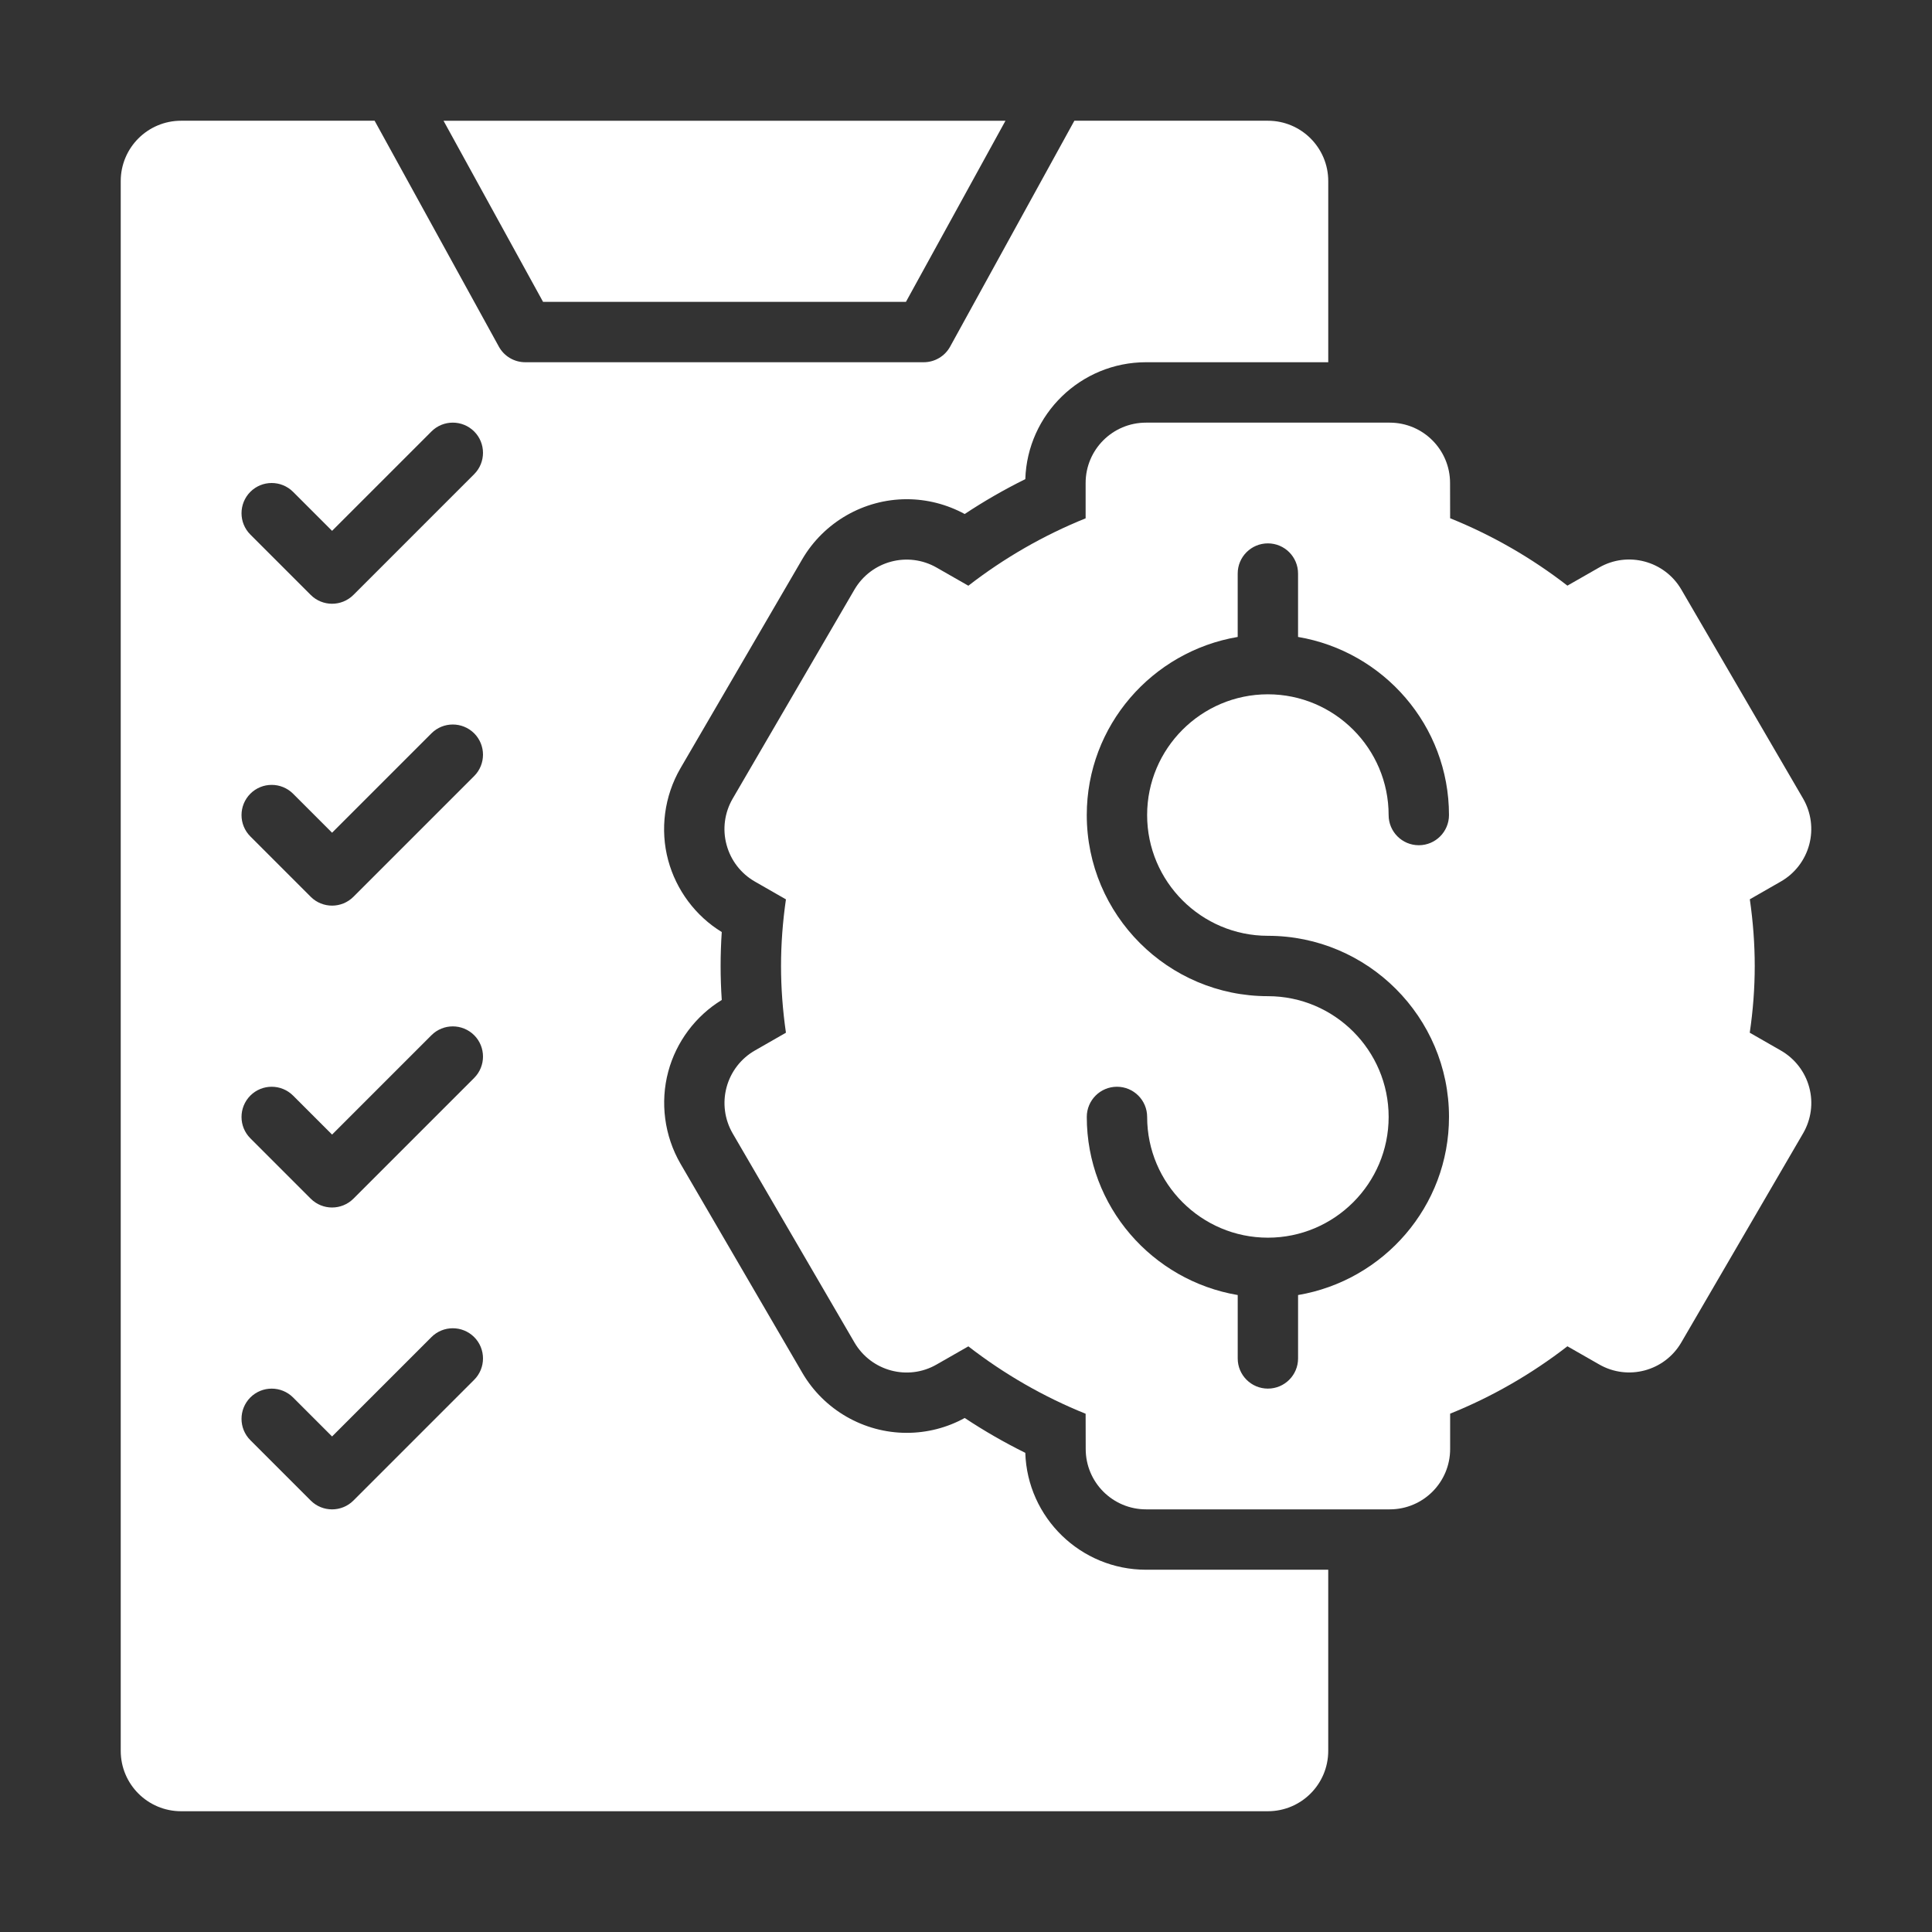
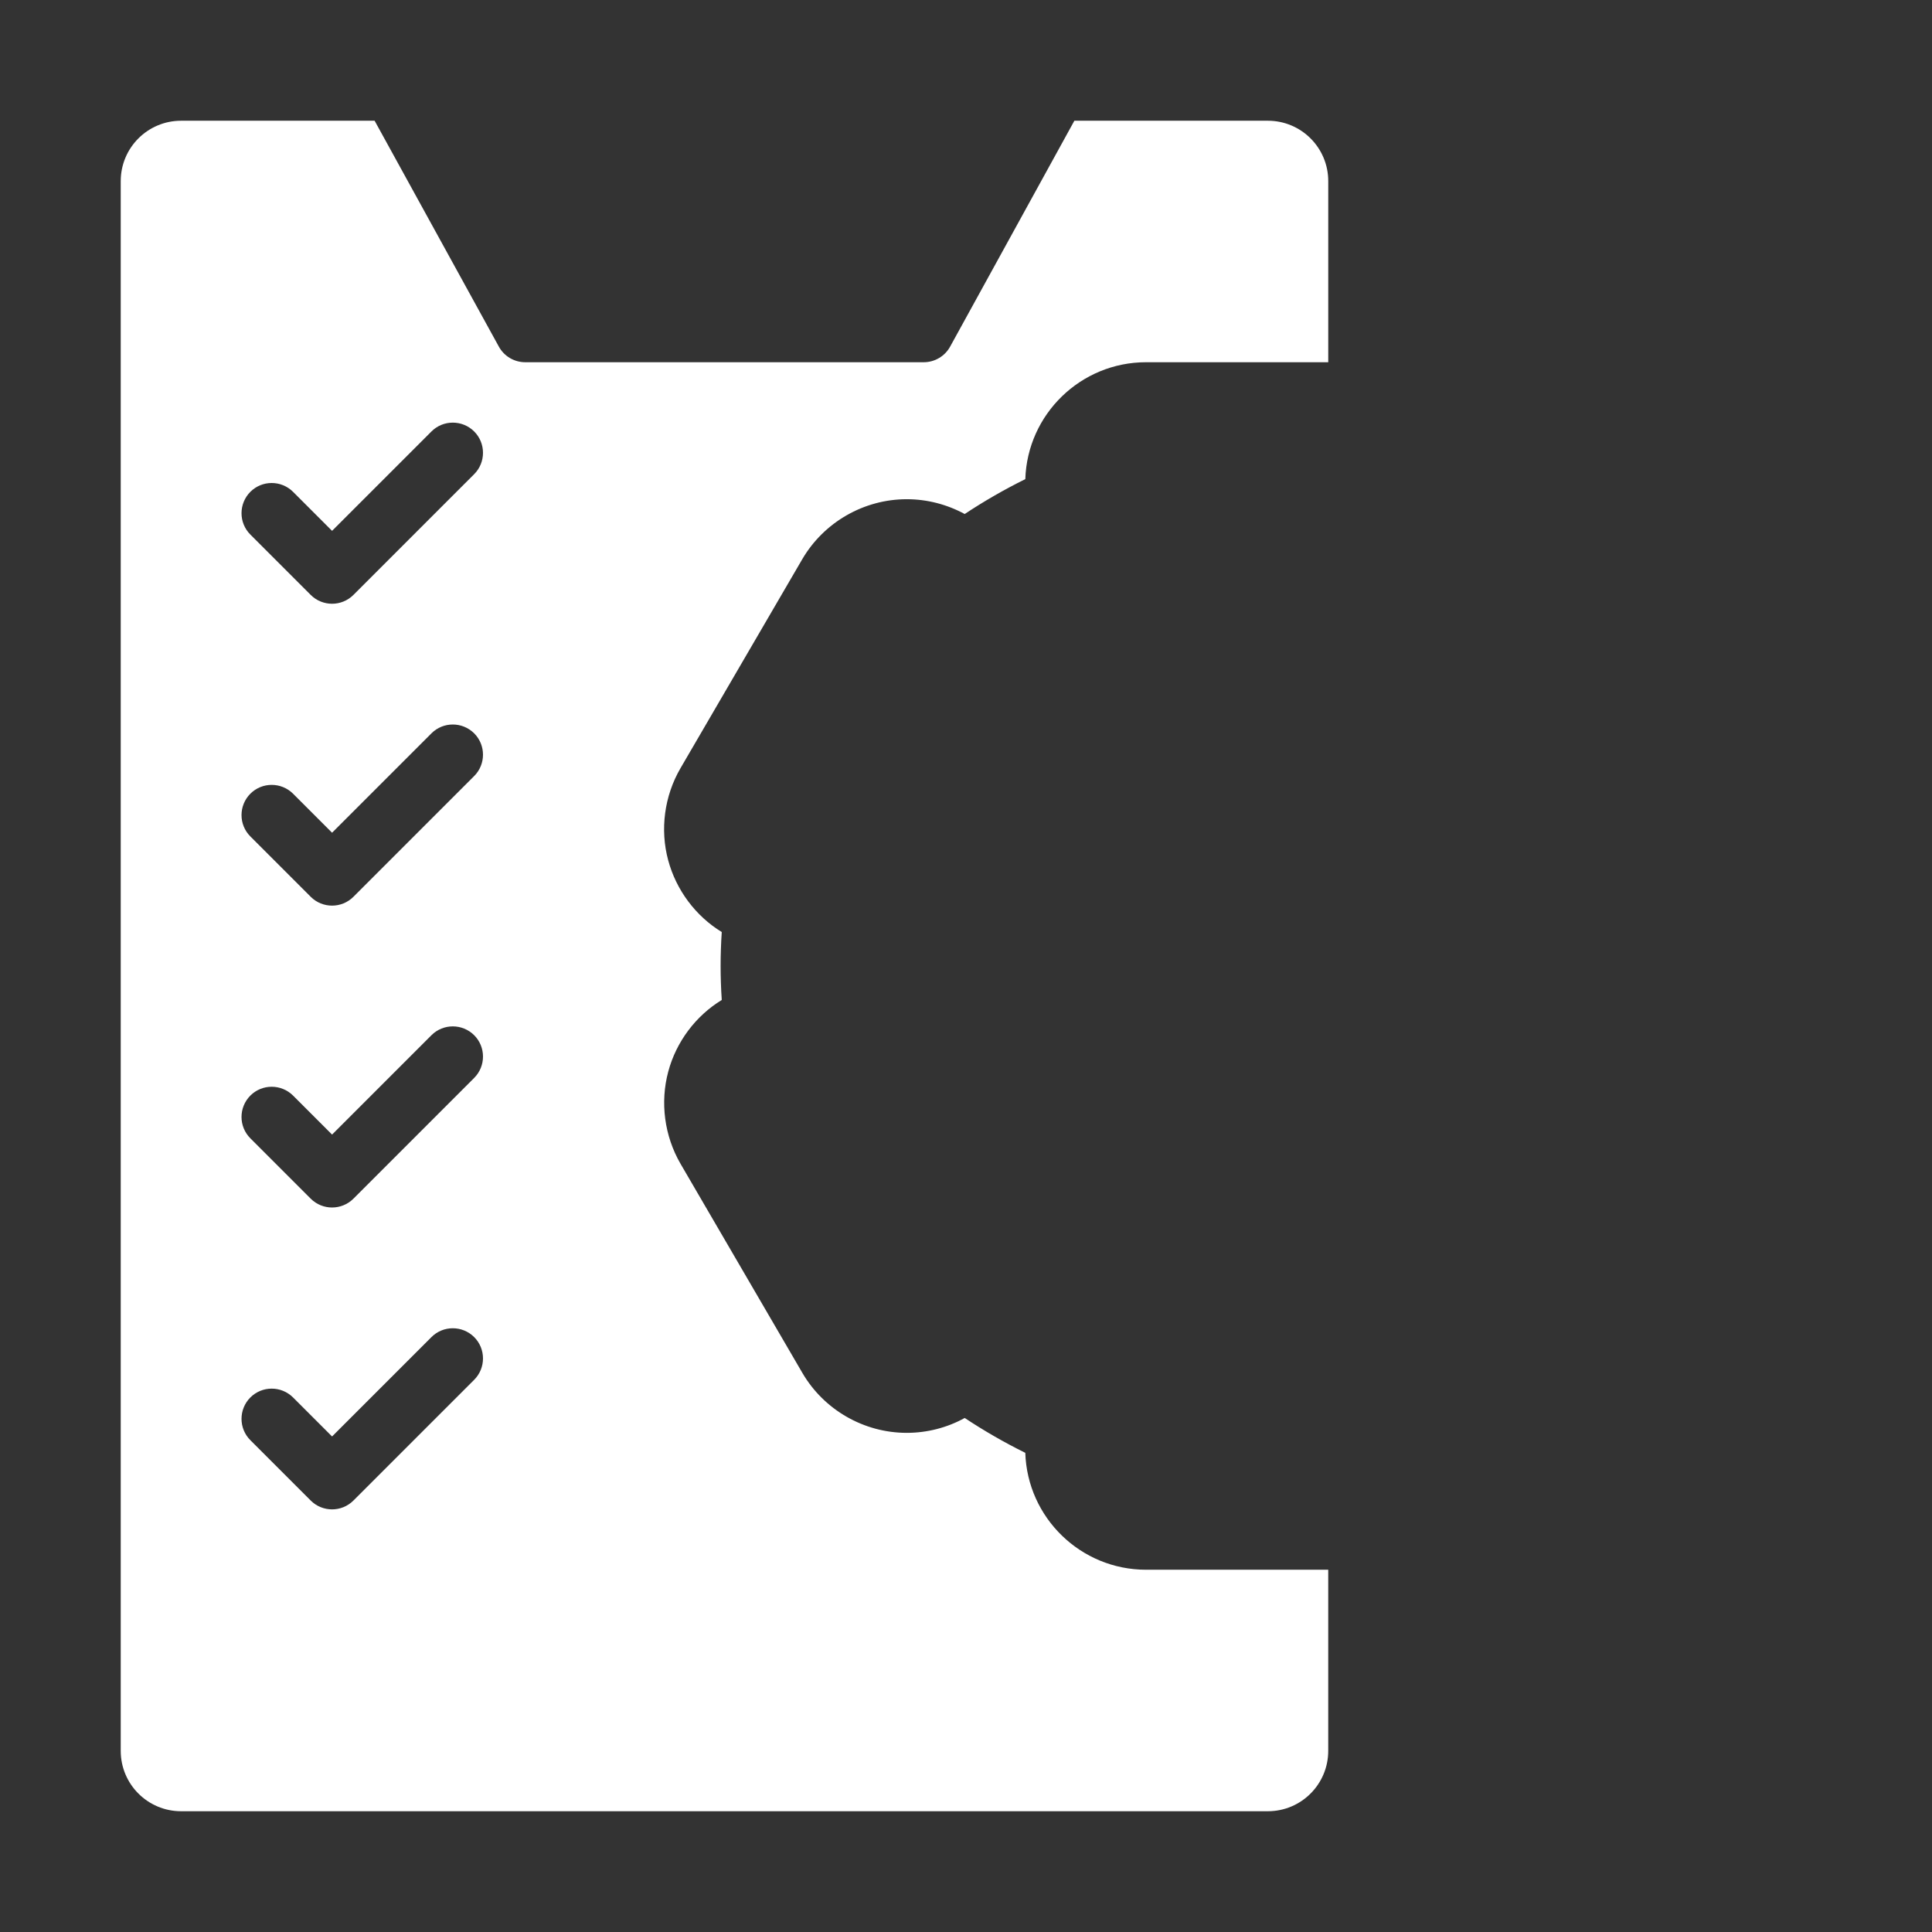
<svg xmlns="http://www.w3.org/2000/svg" width="100" height="100" viewBox="0 0 100 100">
  <rect x="0" y="0" width="100" height="100" fill="#333333" stroke="none" />
  <g fill="#FFFFFF">
-     <path d="m92.176 54.375-1.609-0.922c0.172-1.164 0.258-2.32 0.258-3.453s-0.086-2.289-0.254-3.453l1.609-0.922c0.723-0.414 1.25-1.102 1.465-1.906 0.215-0.805 0.102-1.66-0.316-2.383l-6.305-10.824c-0.867-1.484-2.769-1.992-4.254-1.137l-1.641 0.938c-1.855-1.438-3.906-2.617-6.07-3.488l-0.004-1.824c0-1.727-1.398-3.125-3.125-3.125h-12.613c-1.727 0-3.125 1.398-3.125 3.125v1.828c-2.164 0.871-4.215 2.051-6.07 3.488l-1.641-0.938c-1.488-0.852-3.383-0.348-4.254 1.137l-6.305 10.824c-0.418 0.719-0.535 1.578-0.316 2.383 0.215 0.805 0.742 1.492 1.465 1.906l1.609 0.922c-0.168 1.16-0.254 2.316-0.254 3.449s0.086 2.289 0.254 3.453l-1.609 0.922c-0.723 0.414-1.25 1.102-1.465 1.906-0.215 0.805-0.102 1.66 0.316 2.383l6.305 10.824c0.867 1.484 2.769 1.996 4.254 1.137l1.641-0.938c1.855 1.438 3.906 2.617 6.07 3.488l0.004 1.824c0 1.727 1.398 3.125 3.125 3.125h12.613c1.727 0 3.125-1.398 3.125-3.125v-1.828c2.164-0.871 4.215-2.051 6.07-3.488l1.641 0.938c1.492 0.859 3.391 0.348 4.254-1.137l6.305-10.824c0.418-0.719 0.535-1.578 0.316-2.383-0.215-0.801-0.746-1.488-1.469-1.902zm-26.551-5.938c5.168 0 9.375 4.207 9.375 9.375 0 4.633-3.387 8.469-7.812 9.219v3.281c0 0.863-0.699 1.562-1.562 1.562s-1.562-0.699-1.562-1.562v-3.281c-4.426-0.75-7.812-4.586-7.812-9.219 0-0.863 0.699-1.562 1.562-1.562s1.562 0.699 1.562 1.562c0 3.445 2.805 6.25 6.25 6.25s6.25-2.805 6.25-6.25-2.805-6.25-6.25-6.25c-5.168 0-9.375-4.207-9.375-9.375 0-4.633 3.387-8.469 7.812-9.219v-3.281c0-0.863 0.699-1.562 1.562-1.562s1.562 0.699 1.562 1.562v3.281c4.426 0.75 7.812 4.586 7.812 9.219 0 0.863-0.699 1.562-1.562 1.562s-1.562-0.699-1.562-1.562c0-3.445-2.805-6.25-6.25-6.25s-6.25 2.805-6.25 6.25 2.805 6.25 6.25 6.25z" fill="#FFFFFF" />
-     <path d="m46.891 15.625 5.152-9.375h-29.086l5.152 9.375z" fill="#FFFFFF" />
    <path d="m53.07 75.199c-1.082-0.535-2.129-1.137-3.137-1.805-0.91 0.504-1.949 0.77-3 0.77-2.215 0-4.285-1.188-5.402-3.102l-6.309-10.828c-0.832-1.438-1.062-3.172-0.633-4.769 0.41-1.535 1.414-2.879 2.769-3.707-0.039-0.59-0.059-1.18-0.059-1.758s0.02-1.168 0.059-1.758c-1.355-0.828-2.359-2.176-2.773-3.715-0.43-1.59-0.199-3.324 0.633-4.758l6.309-10.828c1.121-1.914 3.191-3.102 5.406-3.102 1.047 0 2.078 0.266 3 0.766 1.008-0.668 2.055-1.27 3.137-1.805 0.105-3.356 2.867-6.051 6.25-6.051h9.43v-9.375c0-1.727-1.398-3.125-3.125-3.125h-10.016l-6.43 11.691c-0.273 0.5-0.801 0.809-1.367 0.809h-20.625c-0.57 0-1.094-0.309-1.367-0.809l-6.43-11.691h-10.016c-1.727 0-3.125 1.398-3.125 3.125v81.25c0 1.727 1.398 3.125 3.125 3.125h56.25c1.727 0 3.125-1.398 3.125-3.125v-9.375h-9.43c-3.383 0-6.144-2.695-6.25-6.051zm-28.527-3.781-6.25 6.25c-0.305 0.305-0.707 0.457-1.105 0.457s-0.801-0.152-1.105-0.457l-3.125-3.125c-0.609-0.609-0.609-1.598 0-2.211 0.609-0.609 1.598-0.609 2.211 0l2.019 2.019 5.144-5.144c0.609-0.609 1.598-0.609 2.211 0 0.609 0.609 0.609 1.602 0 2.211zm0-15.625-6.25 6.25c-0.305 0.305-0.707 0.457-1.105 0.457s-0.801-0.152-1.105-0.457l-3.125-3.125c-0.609-0.609-0.609-1.598 0-2.211 0.609-0.609 1.598-0.609 2.211 0l2.019 2.019 5.144-5.144c0.609-0.609 1.598-0.609 2.211 0 0.609 0.609 0.609 1.602 0 2.211zm0-15.625-6.25 6.25c-0.305 0.305-0.707 0.457-1.105 0.457s-0.801-0.152-1.105-0.457l-3.125-3.125c-0.609-0.609-0.609-1.598 0-2.211 0.609-0.609 1.598-0.609 2.211 0l2.019 2.019 5.144-5.144c0.609-0.609 1.598-0.609 2.211 0 0.609 0.609 0.609 1.602 0 2.211zm0-15.625-6.25 6.25c-0.305 0.305-0.707 0.457-1.105 0.457s-0.801-0.152-1.105-0.457l-3.125-3.125c-0.609-0.609-0.609-1.598 0-2.211 0.609-0.609 1.598-0.609 2.211 0l2.019 2.019 5.144-5.144c0.609-0.609 1.598-0.609 2.211 0 0.609 0.609 0.609 1.602 0 2.211z" fill="#FFFFFF" />
  </g>
</svg>